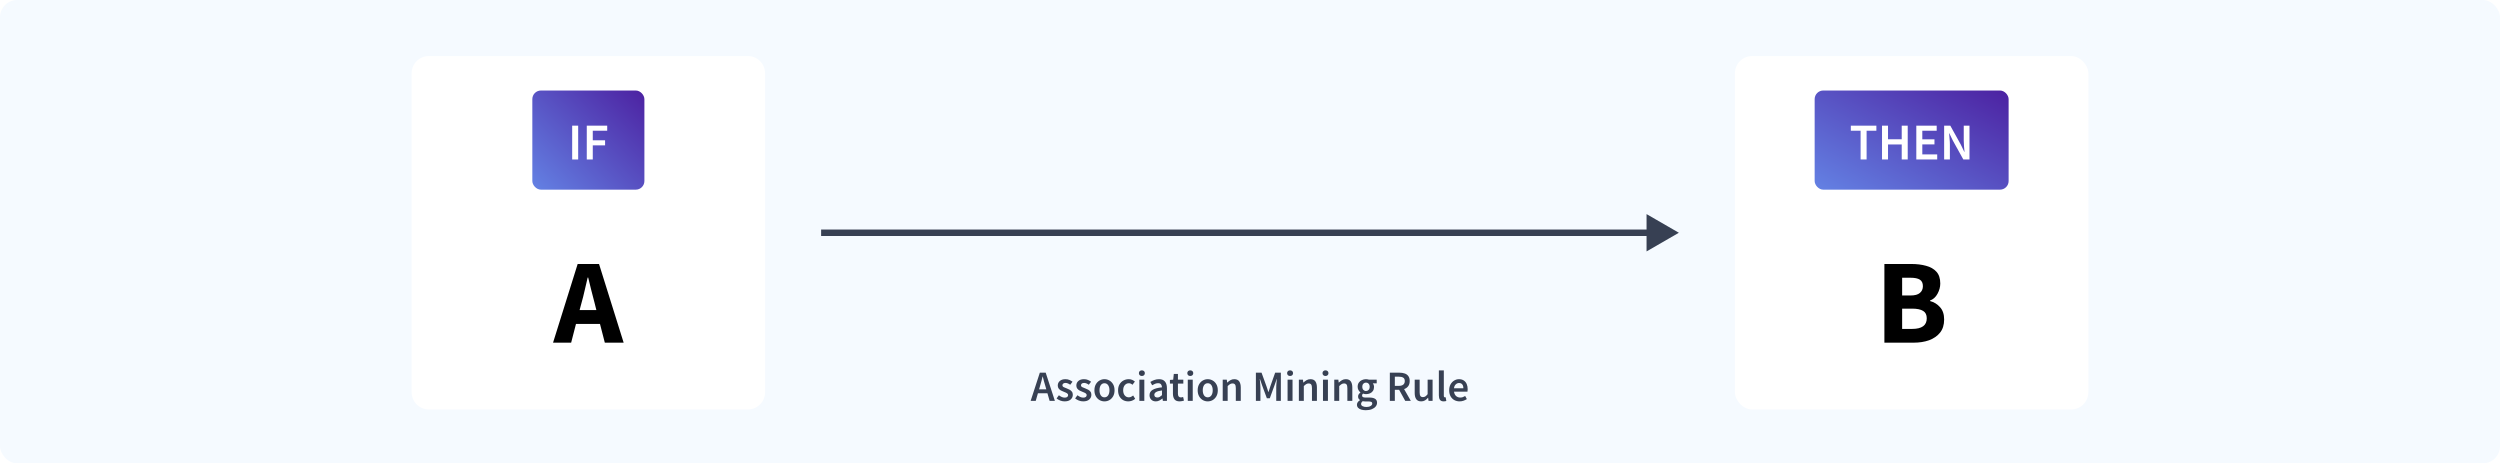
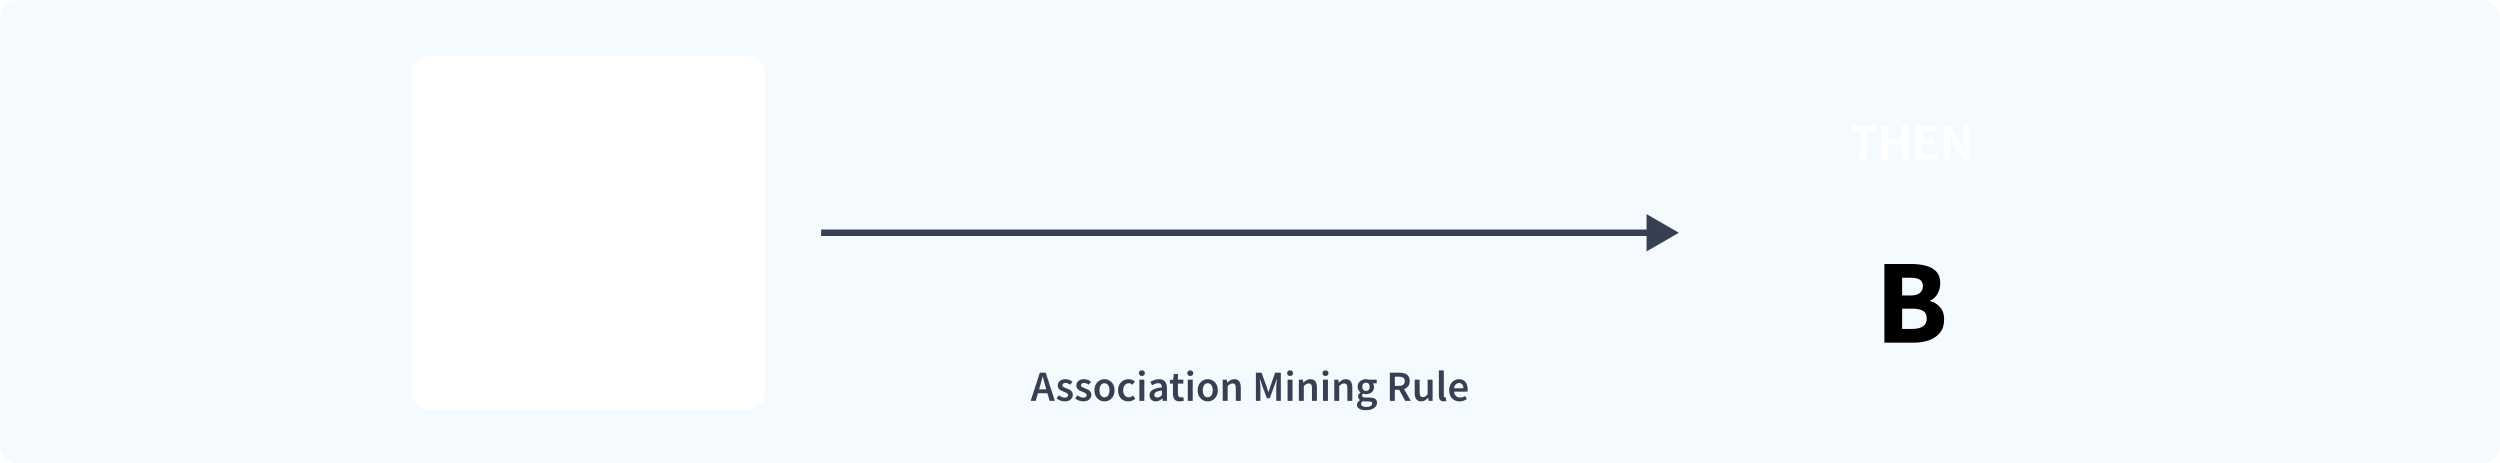
<svg xmlns="http://www.w3.org/2000/svg" width="1160" height="215" viewBox="0 0 1160 215" fill="none">
  <rect width="1160" height="215" rx="8" fill="#F5FAFF" />
  <g filter="url(#filter0_d_18034_7352)">
    <path d="M191 34C191 29.582 194.582 26 199 26H347C351.418 26 355 29.582 355 34V182C355 186.418 351.418 190 347 190H199C194.582 190 191 186.418 191 182V34Z" fill="white" />
-     <rect x="247" y="42" width="52" height="46" rx="4" fill="url(#paint0_linear_18034_7352)" />
    <path d="M265.488 74V58.304H268.272V74H265.488ZM272.262 74V58.304H281.742V60.656H275.046V65.096H280.758V67.448H275.046V74H272.262Z" fill="white" />
-     <path d="M269.829 140.52L268.933 143.88H276.717L275.877 140.52C275.392 138.691 274.888 136.749 274.365 134.696C273.88 132.643 273.395 130.664 272.909 128.76H272.685C272.237 130.701 271.771 132.699 271.285 134.752C270.837 136.768 270.352 138.691 269.829 140.52ZM256.613 159L268.037 122.488H277.949L289.373 159H280.637L278.397 150.32H267.253L265.013 159H256.613Z" fill="black" />
  </g>
  <g filter="url(#filter1_d_18034_7352)">
-     <rect x="805" y="26" width="164" height="164" rx="8" fill="white" />
-     <rect x="842" y="42" width="90" height="46" rx="4" fill="url(#paint1_linear_18034_7352)" />
    <path d="M863.32 74V60.656H858.784V58.304H870.64V60.656H866.104V74H863.32ZM873.254 74V58.304H876.038V64.616H882.398V58.304H885.182V74H882.398V67.04H876.038V74H873.254ZM889.168 74V58.304H898.624V60.656H891.952V64.664H897.592V67.016H891.952V71.648H898.864V74H889.168ZM902.082 74V58.304H904.938L909.834 67.136L911.442 70.472H911.538C911.474 69.672 911.394 68.8 911.298 67.856C911.218 66.912 911.178 66 911.178 65.12V58.304H913.842V74H910.986L906.09 65.168L904.482 61.832H904.386C904.45 62.664 904.522 63.536 904.602 64.448C904.698 65.36 904.746 66.256 904.746 67.136V74H902.082Z" fill="white" />
    <path d="M874.359 159V122.488H886.847C889.386 122.488 891.663 122.768 893.679 123.328C895.695 123.851 897.3 124.765 898.495 126.072C899.69 127.379 900.287 129.208 900.287 131.56C900.287 133.165 899.858 134.752 898.999 136.32C898.178 137.851 897.02 138.896 895.527 139.456V139.68C897.394 140.165 898.943 141.117 900.175 142.536C901.444 143.917 902.079 145.821 902.079 148.248C902.079 150.749 901.444 152.784 900.175 154.352C898.906 155.92 897.207 157.096 895.079 157.88C892.951 158.627 890.562 159 887.911 159H874.359ZM882.591 137.104H886.455C888.471 137.104 889.927 136.712 890.823 135.928C891.756 135.144 892.223 134.099 892.223 132.792C892.223 131.373 891.756 130.365 890.823 129.768C889.89 129.171 888.452 128.872 886.511 128.872H882.591V137.104ZM882.591 152.616H887.239C891.756 152.616 894.015 150.973 894.015 147.688C894.015 146.083 893.455 144.944 892.335 144.272C891.215 143.563 889.516 143.208 887.239 143.208H882.591V152.616Z" fill="black" />
  </g>
  <path d="M779 108L764 99.34V116.66L779 108ZM381 109.5H765.5V106.5H381V109.5Z" fill="#374053" />
  <path d="M482.602 179.04L482.142 180.64H485.482L485.022 179.04C484.808 178.347 484.602 177.633 484.402 176.9C484.215 176.167 484.028 175.44 483.842 174.72H483.762C483.588 175.453 483.402 176.187 483.202 176.92C483.015 177.64 482.815 178.347 482.602 179.04ZM478.222 186L482.482 172.92H485.202L489.462 186H487.022L486.002 182.46H481.602L480.582 186H478.222ZM493.966 186.24C493.299 186.24 492.632 186.113 491.966 185.86C491.299 185.593 490.726 185.267 490.246 184.88L491.326 183.4C491.766 183.733 492.206 184 492.646 184.2C493.086 184.4 493.552 184.5 494.046 184.5C494.579 184.5 494.972 184.387 495.226 184.16C495.479 183.933 495.606 183.653 495.606 183.32C495.606 183.04 495.499 182.813 495.286 182.64C495.086 182.453 494.826 182.293 494.506 182.16C494.186 182.013 493.852 181.873 493.506 181.74C493.079 181.58 492.652 181.387 492.226 181.16C491.812 180.92 491.472 180.62 491.206 180.26C490.939 179.887 490.806 179.427 490.806 178.88C490.806 178.013 491.126 177.307 491.766 176.76C492.406 176.213 493.272 175.94 494.366 175.94C495.059 175.94 495.679 176.06 496.226 176.3C496.772 176.54 497.246 176.813 497.646 177.12L496.586 178.52C496.239 178.267 495.886 178.067 495.526 177.92C495.179 177.76 494.812 177.68 494.426 177.68C493.932 177.68 493.566 177.787 493.326 178C493.086 178.2 492.966 178.453 492.966 178.76C492.966 179.147 493.166 179.44 493.566 179.64C493.966 179.84 494.432 180.033 494.966 180.22C495.419 180.38 495.859 180.58 496.286 180.82C496.712 181.047 497.066 181.347 497.346 181.72C497.639 182.093 497.786 182.587 497.786 183.2C497.786 184.04 497.459 184.76 496.806 185.36C496.152 185.947 495.206 186.24 493.966 186.24ZM502.579 186.24C501.912 186.24 501.246 186.113 500.579 185.86C499.912 185.593 499.339 185.267 498.859 184.88L499.939 183.4C500.379 183.733 500.819 184 501.259 184.2C501.699 184.4 502.166 184.5 502.659 184.5C503.192 184.5 503.586 184.387 503.839 184.16C504.092 183.933 504.219 183.653 504.219 183.32C504.219 183.04 504.112 182.813 503.899 182.64C503.699 182.453 503.439 182.293 503.119 182.16C502.799 182.013 502.466 181.873 502.119 181.74C501.692 181.58 501.266 181.387 500.839 181.16C500.426 180.92 500.086 180.62 499.819 180.26C499.552 179.887 499.419 179.427 499.419 178.88C499.419 178.013 499.739 177.307 500.379 176.76C501.019 176.213 501.886 175.94 502.979 175.94C503.672 175.94 504.292 176.06 504.839 176.3C505.386 176.54 505.859 176.813 506.259 177.12L505.199 178.52C504.852 178.267 504.499 178.067 504.139 177.92C503.792 177.76 503.426 177.68 503.039 177.68C502.546 177.68 502.179 177.787 501.939 178C501.699 178.2 501.579 178.453 501.579 178.76C501.579 179.147 501.779 179.44 502.179 179.64C502.579 179.84 503.046 180.033 503.579 180.22C504.032 180.38 504.472 180.58 504.899 180.82C505.326 181.047 505.679 181.347 505.959 181.72C506.252 182.093 506.399 182.587 506.399 183.2C506.399 184.04 506.072 184.76 505.419 185.36C504.766 185.947 503.819 186.24 502.579 186.24ZM512.472 186.24C511.659 186.24 510.899 186.04 510.192 185.64C509.486 185.227 508.912 184.64 508.472 183.88C508.032 183.107 507.812 182.18 507.812 181.1C507.812 180.007 508.032 179.08 508.472 178.32C508.912 177.547 509.486 176.96 510.192 176.56C510.899 176.147 511.659 175.94 512.472 175.94C513.299 175.94 514.066 176.147 514.772 176.56C515.479 176.96 516.052 177.547 516.492 178.32C516.932 179.08 517.152 180.007 517.152 181.1C517.152 182.18 516.932 183.107 516.492 183.88C516.052 184.64 515.479 185.227 514.772 185.64C514.066 186.04 513.299 186.24 512.472 186.24ZM512.472 184.36C513.192 184.36 513.759 184.06 514.172 183.46C514.586 182.86 514.792 182.073 514.792 181.1C514.792 180.113 514.586 179.32 514.172 178.72C513.759 178.12 513.192 177.82 512.472 177.82C511.752 177.82 511.186 178.12 510.772 178.72C510.372 179.32 510.172 180.113 510.172 181.1C510.172 182.073 510.372 182.86 510.772 183.46C511.186 184.06 511.752 184.36 512.472 184.36ZM523.529 186.24C522.635 186.24 521.829 186.04 521.109 185.64C520.402 185.227 519.835 184.64 519.409 183.88C518.995 183.107 518.789 182.18 518.789 181.1C518.789 180.007 519.015 179.08 519.469 178.32C519.922 177.547 520.522 176.96 521.269 176.56C522.029 176.147 522.842 175.94 523.709 175.94C524.335 175.94 524.882 176.047 525.349 176.26C525.815 176.473 526.229 176.733 526.589 177.04L525.469 178.54C525.215 178.313 524.955 178.14 524.689 178.02C524.422 177.887 524.135 177.82 523.829 177.82C523.042 177.82 522.395 178.12 521.889 178.72C521.395 179.32 521.149 180.113 521.149 181.1C521.149 182.073 521.389 182.86 521.869 183.46C522.362 184.06 522.995 184.36 523.769 184.36C524.155 184.36 524.515 184.28 524.849 184.12C525.195 183.947 525.509 183.747 525.789 183.52L526.729 185.04C526.275 185.44 525.769 185.74 525.209 185.94C524.649 186.14 524.089 186.24 523.529 186.24ZM528.667 186V176.18H530.967V186H528.667ZM529.827 174.46C529.414 174.46 529.08 174.34 528.827 174.1C528.574 173.86 528.447 173.54 528.447 173.14C528.447 172.753 528.574 172.44 528.827 172.2C529.08 171.96 529.414 171.84 529.827 171.84C530.24 171.84 530.574 171.96 530.827 172.2C531.08 172.44 531.207 172.753 531.207 173.14C531.207 173.54 531.08 173.86 530.827 174.1C530.574 174.34 530.24 174.46 529.827 174.46ZM536.281 186.24C535.428 186.24 534.728 185.973 534.181 185.44C533.648 184.907 533.381 184.213 533.381 183.36C533.381 182.307 533.841 181.493 534.761 180.92C535.681 180.333 537.148 179.933 539.161 179.72C539.148 179.2 539.008 178.753 538.741 178.38C538.488 177.993 538.028 177.8 537.361 177.8C536.881 177.8 536.408 177.893 535.941 178.08C535.488 178.267 535.041 178.493 534.601 178.76L533.761 177.22C534.308 176.873 534.921 176.573 535.601 176.32C536.295 176.067 537.028 175.94 537.801 175.94C539.028 175.94 539.941 176.307 540.541 177.04C541.155 177.76 541.461 178.807 541.461 180.18V186H539.561L539.401 184.92H539.321C538.881 185.293 538.408 185.607 537.901 185.86C537.408 186.113 536.868 186.24 536.281 186.24ZM537.021 184.44C537.421 184.44 537.781 184.347 538.101 184.16C538.435 183.96 538.788 183.693 539.161 183.36V181.16C537.828 181.333 536.901 181.593 536.381 181.94C535.861 182.273 535.601 182.687 535.601 183.18C535.601 183.62 535.735 183.94 536.001 184.14C536.268 184.34 536.608 184.44 537.021 184.44ZM547.361 186.24C546.228 186.24 545.421 185.913 544.941 185.26C544.475 184.593 544.241 183.733 544.241 182.68V178H542.841V176.28L544.361 176.18L544.641 173.5H546.561V176.18H549.061V178H546.561V182.68C546.561 183.827 547.021 184.4 547.941 184.4C548.115 184.4 548.295 184.38 548.481 184.34C548.668 184.287 548.828 184.233 548.961 184.18L549.361 185.88C549.095 185.973 548.788 186.053 548.441 186.12C548.108 186.2 547.748 186.24 547.361 186.24ZM551.128 186V176.18H553.428V186H551.128ZM552.288 174.46C551.875 174.46 551.541 174.34 551.288 174.1C551.035 173.86 550.908 173.54 550.908 173.14C550.908 172.753 551.035 172.44 551.288 172.2C551.541 171.96 551.875 171.84 552.288 171.84C552.701 171.84 553.035 171.96 553.288 172.2C553.541 172.44 553.668 172.753 553.668 173.14C553.668 173.54 553.541 173.86 553.288 174.1C553.035 174.34 552.701 174.46 552.288 174.46ZM560.382 186.24C559.569 186.24 558.809 186.04 558.102 185.64C557.396 185.227 556.822 184.64 556.382 183.88C555.942 183.107 555.722 182.18 555.722 181.1C555.722 180.007 555.942 179.08 556.382 178.32C556.822 177.547 557.396 176.96 558.102 176.56C558.809 176.147 559.569 175.94 560.382 175.94C561.209 175.94 561.976 176.147 562.682 176.56C563.389 176.96 563.962 177.547 564.402 178.32C564.842 179.08 565.062 180.007 565.062 181.1C565.062 182.18 564.842 183.107 564.402 183.88C563.962 184.64 563.389 185.227 562.682 185.64C561.976 186.04 561.209 186.24 560.382 186.24ZM560.382 184.36C561.102 184.36 561.669 184.06 562.082 183.46C562.496 182.86 562.702 182.073 562.702 181.1C562.702 180.113 562.496 179.32 562.082 178.72C561.669 178.12 561.102 177.82 560.382 177.82C559.662 177.82 559.096 178.12 558.682 178.72C558.282 179.32 558.082 180.113 558.082 181.1C558.082 182.073 558.282 182.86 558.682 183.46C559.096 184.06 559.662 184.36 560.382 184.36ZM567.339 186V176.18H569.239L569.399 177.5H569.479C569.919 177.073 570.399 176.707 570.919 176.4C571.439 176.093 572.032 175.94 572.699 175.94C573.752 175.94 574.519 176.28 574.999 176.96C575.479 177.64 575.719 178.6 575.719 179.84V186H573.419V180.14C573.419 179.327 573.299 178.753 573.059 178.42C572.819 178.087 572.426 177.92 571.879 177.92C571.452 177.92 571.072 178.027 570.739 178.24C570.419 178.44 570.052 178.74 569.639 179.14V186H567.339ZM582.734 186V172.92H585.354L587.674 179.32C587.821 179.733 587.961 180.16 588.094 180.6C588.241 181.027 588.381 181.453 588.514 181.88H588.594C588.741 181.453 588.881 181.027 589.014 180.6C589.148 180.16 589.281 179.733 589.414 179.32L591.674 172.92H594.314V186H592.174V180.02C592.174 179.607 592.188 179.16 592.214 178.68C592.254 178.187 592.294 177.693 592.334 177.2C592.388 176.707 592.434 176.26 592.474 175.86H592.394L591.334 178.9L589.194 184.78H587.814L585.654 178.9L584.614 175.86H584.534C584.574 176.26 584.614 176.707 584.654 177.2C584.708 177.693 584.748 178.187 584.774 178.68C584.814 179.16 584.834 179.607 584.834 180.02V186H582.734ZM597.437 186V176.18H599.737V186H597.437ZM598.597 174.46C598.183 174.46 597.85 174.34 597.597 174.1C597.343 173.86 597.217 173.54 597.217 173.14C597.217 172.753 597.343 172.44 597.597 172.2C597.85 171.96 598.183 171.84 598.597 171.84C599.01 171.84 599.343 171.96 599.597 172.2C599.85 172.44 599.977 172.753 599.977 173.14C599.977 173.54 599.85 173.86 599.597 174.1C599.343 174.34 599.01 174.46 598.597 174.46ZM602.671 186V176.18H604.571L604.731 177.5H604.811C605.251 177.073 605.731 176.707 606.251 176.4C606.771 176.093 607.364 175.94 608.031 175.94C609.084 175.94 609.851 176.28 610.331 176.96C610.811 177.64 611.051 178.6 611.051 179.84V186H608.751V180.14C608.751 179.327 608.631 178.753 608.391 178.42C608.151 178.087 607.758 177.92 607.211 177.92C606.784 177.92 606.404 178.027 606.071 178.24C605.751 178.44 605.384 178.74 604.971 179.14V186H602.671ZM613.862 186V176.18H616.162V186H613.862ZM615.022 174.46C614.609 174.46 614.276 174.34 614.022 174.1C613.769 173.86 613.642 173.54 613.642 173.14C613.642 172.753 613.769 172.44 614.022 172.2C614.276 171.96 614.609 171.84 615.022 171.84C615.436 171.84 615.769 171.96 616.022 172.2C616.276 172.44 616.402 172.753 616.402 173.14C616.402 173.54 616.276 173.86 616.022 174.1C615.769 174.34 615.436 174.46 615.022 174.46ZM619.097 186V176.18H620.997L621.157 177.5H621.237C621.677 177.073 622.157 176.707 622.677 176.4C623.197 176.093 623.79 175.94 624.457 175.94C625.51 175.94 626.277 176.28 626.757 176.96C627.237 177.64 627.477 178.6 627.477 179.84V186H625.177V180.14C625.177 179.327 625.057 178.753 624.817 178.42C624.577 178.087 624.183 177.92 623.637 177.92C623.21 177.92 622.83 178.027 622.497 178.24C622.177 178.44 621.81 178.74 621.397 179.14V186H619.097ZM633.708 190.34C632.935 190.34 632.235 190.247 631.608 190.06C630.995 189.873 630.508 189.587 630.148 189.2C629.801 188.827 629.628 188.353 629.628 187.78C629.628 186.967 630.095 186.267 631.028 185.68V185.6C630.775 185.44 630.561 185.227 630.388 184.96C630.228 184.693 630.148 184.36 630.148 183.96C630.148 183.573 630.255 183.227 630.468 182.92C630.695 182.6 630.948 182.34 631.228 182.14V182.06C630.895 181.807 630.595 181.453 630.328 181C630.075 180.547 629.948 180.033 629.948 179.46C629.948 178.7 630.128 178.06 630.488 177.54C630.848 177.02 631.321 176.627 631.908 176.36C632.508 176.08 633.148 175.94 633.828 175.94C634.095 175.94 634.348 175.967 634.588 176.02C634.841 176.06 635.068 176.113 635.268 176.18H638.788V177.88H636.988C637.148 178.067 637.281 178.307 637.388 178.6C637.495 178.88 637.548 179.193 637.548 179.54C637.548 180.26 637.381 180.873 637.048 181.38C636.715 181.873 636.268 182.247 635.708 182.5C635.148 182.753 634.521 182.88 633.828 182.88C633.615 182.88 633.395 182.86 633.168 182.82C632.941 182.78 632.715 182.713 632.488 182.62C632.341 182.753 632.221 182.887 632.128 183.02C632.048 183.153 632.008 183.333 632.008 183.56C632.008 183.84 632.121 184.06 632.348 184.22C632.588 184.38 633.008 184.46 633.608 184.46H635.348C636.535 184.46 637.428 184.653 638.028 185.04C638.641 185.413 638.948 186.027 638.948 186.88C638.948 187.52 638.735 188.1 638.308 188.62C637.881 189.153 637.275 189.573 636.488 189.88C635.701 190.187 634.775 190.34 633.708 190.34ZM633.828 181.44C634.295 181.44 634.695 181.267 635.028 180.92C635.361 180.573 635.528 180.087 635.528 179.46C635.528 178.847 635.361 178.373 635.028 178.04C634.708 177.693 634.308 177.52 633.828 177.52C633.348 177.52 632.941 177.687 632.608 178.02C632.275 178.353 632.108 178.833 632.108 179.46C632.108 180.087 632.275 180.573 632.608 180.92C632.941 181.267 633.348 181.44 633.828 181.44ZM634.068 188.84C634.855 188.84 635.495 188.68 635.988 188.36C636.481 188.04 636.728 187.673 636.728 187.26C636.728 186.873 636.575 186.613 636.268 186.48C635.975 186.347 635.548 186.28 634.988 186.28H633.648C633.115 186.28 632.668 186.233 632.308 186.14C631.801 186.527 631.548 186.96 631.548 187.44C631.548 187.88 631.775 188.22 632.228 188.46C632.681 188.713 633.295 188.84 634.068 188.84ZM644.883 186V172.92H649.303C650.209 172.92 651.023 173.04 651.743 173.28C652.476 173.52 653.049 173.927 653.463 174.5C653.889 175.06 654.103 175.827 654.103 176.8C654.103 177.8 653.863 178.607 653.383 179.22C652.916 179.833 652.289 180.273 651.503 180.54L654.623 186H652.023L649.203 180.88H647.203V186H644.883ZM647.203 179.04H649.063C649.956 179.04 650.636 178.853 651.103 178.48C651.583 178.093 651.823 177.533 651.823 176.8C651.823 176.053 651.583 175.533 651.103 175.24C650.636 174.933 649.956 174.78 649.063 174.78H647.203V179.04ZM659.439 186.24C658.385 186.24 657.619 185.9 657.139 185.22C656.659 184.54 656.419 183.58 656.419 182.34V176.18H658.719V182.04C658.719 182.853 658.839 183.427 659.079 183.76C659.319 184.093 659.705 184.26 660.239 184.26C660.665 184.26 661.039 184.153 661.359 183.94C661.692 183.727 662.045 183.38 662.419 182.9V176.18H664.719V186H662.839L662.659 184.56H662.599C662.172 185.067 661.705 185.473 661.199 185.78C660.692 186.087 660.105 186.24 659.439 186.24ZM669.872 186.24C669.059 186.24 668.479 185.993 668.132 185.5C667.799 185.007 667.632 184.333 667.632 183.48V171.88H669.932V183.6C669.932 183.88 669.985 184.08 670.092 184.2C670.199 184.307 670.312 184.36 670.432 184.36C670.485 184.36 670.532 184.36 670.572 184.36C670.625 184.347 670.699 184.333 670.792 184.32L671.092 186.04C670.959 186.093 670.785 186.14 670.572 186.18C670.372 186.22 670.139 186.24 669.872 186.24ZM677.262 186.24C676.355 186.24 675.535 186.04 674.802 185.64C674.068 185.227 673.488 184.64 673.062 183.88C672.635 183.107 672.422 182.18 672.422 181.1C672.422 180.033 672.635 179.113 673.062 178.34C673.502 177.567 674.068 176.973 674.762 176.56C675.455 176.147 676.182 175.94 676.942 175.94C677.835 175.94 678.582 176.14 679.182 176.54C679.782 176.927 680.235 177.473 680.542 178.18C680.848 178.873 681.002 179.68 681.002 180.6C681.002 181.08 680.968 181.453 680.902 181.72H674.662C674.768 182.587 675.082 183.26 675.602 183.74C676.122 184.22 676.775 184.46 677.562 184.46C677.988 184.46 678.382 184.4 678.742 184.28C679.115 184.147 679.482 183.967 679.842 183.74L680.622 185.18C680.155 185.487 679.635 185.74 679.062 185.94C678.488 186.14 677.888 186.24 677.262 186.24ZM674.642 180.16H679.002C679.002 179.4 678.835 178.807 678.502 178.38C678.168 177.94 677.668 177.72 677.002 177.72C676.428 177.72 675.915 177.933 675.462 178.36C675.022 178.773 674.748 179.373 674.642 180.16Z" fill="#374053" />
  <defs>
    <filter id="filter0_d_18034_7352" x="187" y="22" width="172" height="172" filterUnits="userSpaceOnUse" color-interpolation-filters="sRGB">
      <feFlood flood-opacity="0" result="BackgroundImageFix" />
      <feColorMatrix in="SourceAlpha" type="matrix" values="0 0 0 0 0 0 0 0 0 0 0 0 0 0 0 0 0 0 127 0" result="hardAlpha" />
      <feOffset />
      <feGaussianBlur stdDeviation="2" />
      <feColorMatrix type="matrix" values="0 0 0 0 0 0 0 0 0 0 0 0 0 0 0 0 0 0 0.15 0" />
      <feBlend mode="normal" in2="BackgroundImageFix" result="effect1_dropShadow_18034_7352" />
      <feBlend mode="normal" in="SourceGraphic" in2="effect1_dropShadow_18034_7352" result="shape" />
    </filter>
    <filter id="filter1_d_18034_7352" x="801" y="22" width="172" height="172" filterUnits="userSpaceOnUse" color-interpolation-filters="sRGB">
      <feFlood flood-opacity="0" result="BackgroundImageFix" />
      <feColorMatrix in="SourceAlpha" type="matrix" values="0 0 0 0 0 0 0 0 0 0 0 0 0 0 0 0 0 0 127 0" result="hardAlpha" />
      <feOffset />
      <feGaussianBlur stdDeviation="2" />
      <feColorMatrix type="matrix" values="0 0 0 0 0 0 0 0 0 0 0 0 0 0 0 0 0 0 0.15 0" />
      <feBlend mode="normal" in2="BackgroundImageFix" result="effect1_dropShadow_18034_7352" />
      <feBlend mode="normal" in="SourceGraphic" in2="effect1_dropShadow_18034_7352" result="shape" />
    </filter>
    <linearGradient id="paint0_linear_18034_7352" x1="298.133" y1="43.533" x2="252.769" y2="90.848" gradientUnits="userSpaceOnUse">
      <stop stop-color="#4D24A3" />
      <stop offset="1" stop-color="#637FE2" />
    </linearGradient>
    <linearGradient id="paint1_linear_18034_7352" x1="930.5" y1="43.533" x2="892.008" y2="113.019" gradientUnits="userSpaceOnUse">
      <stop stop-color="#4D24A3" />
      <stop offset="1" stop-color="#637FE2" />
    </linearGradient>
  </defs>
</svg>